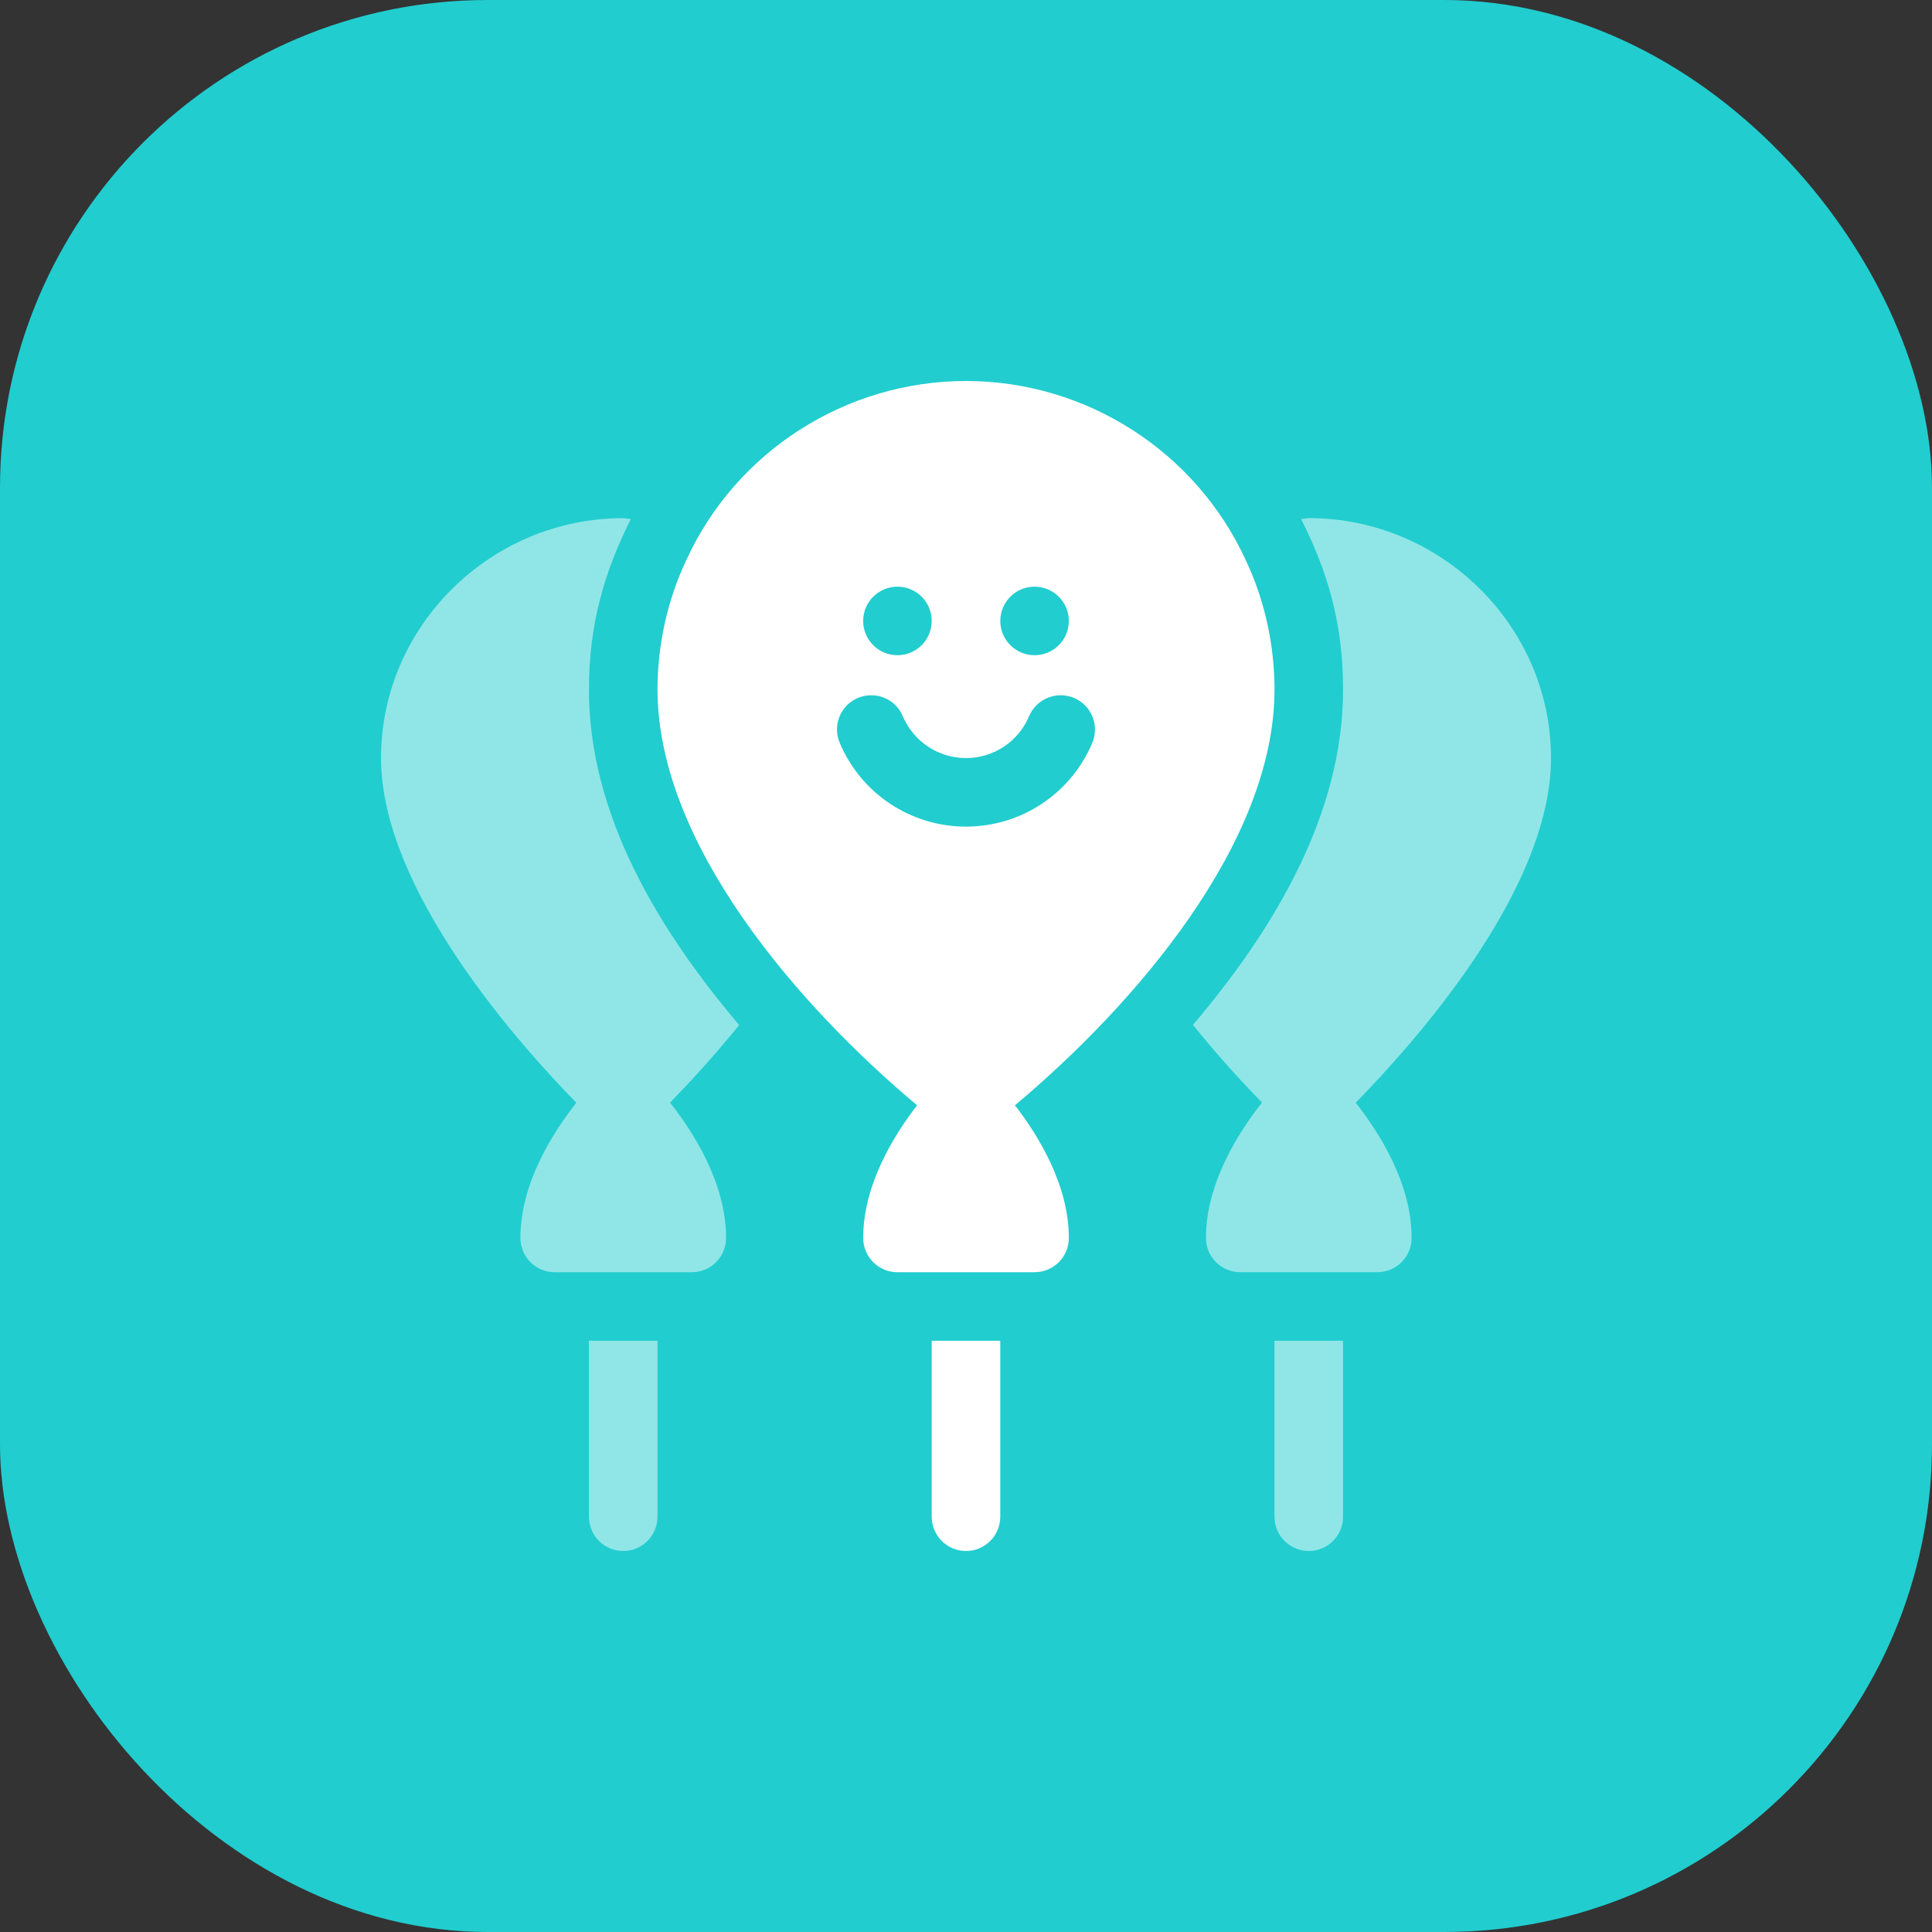
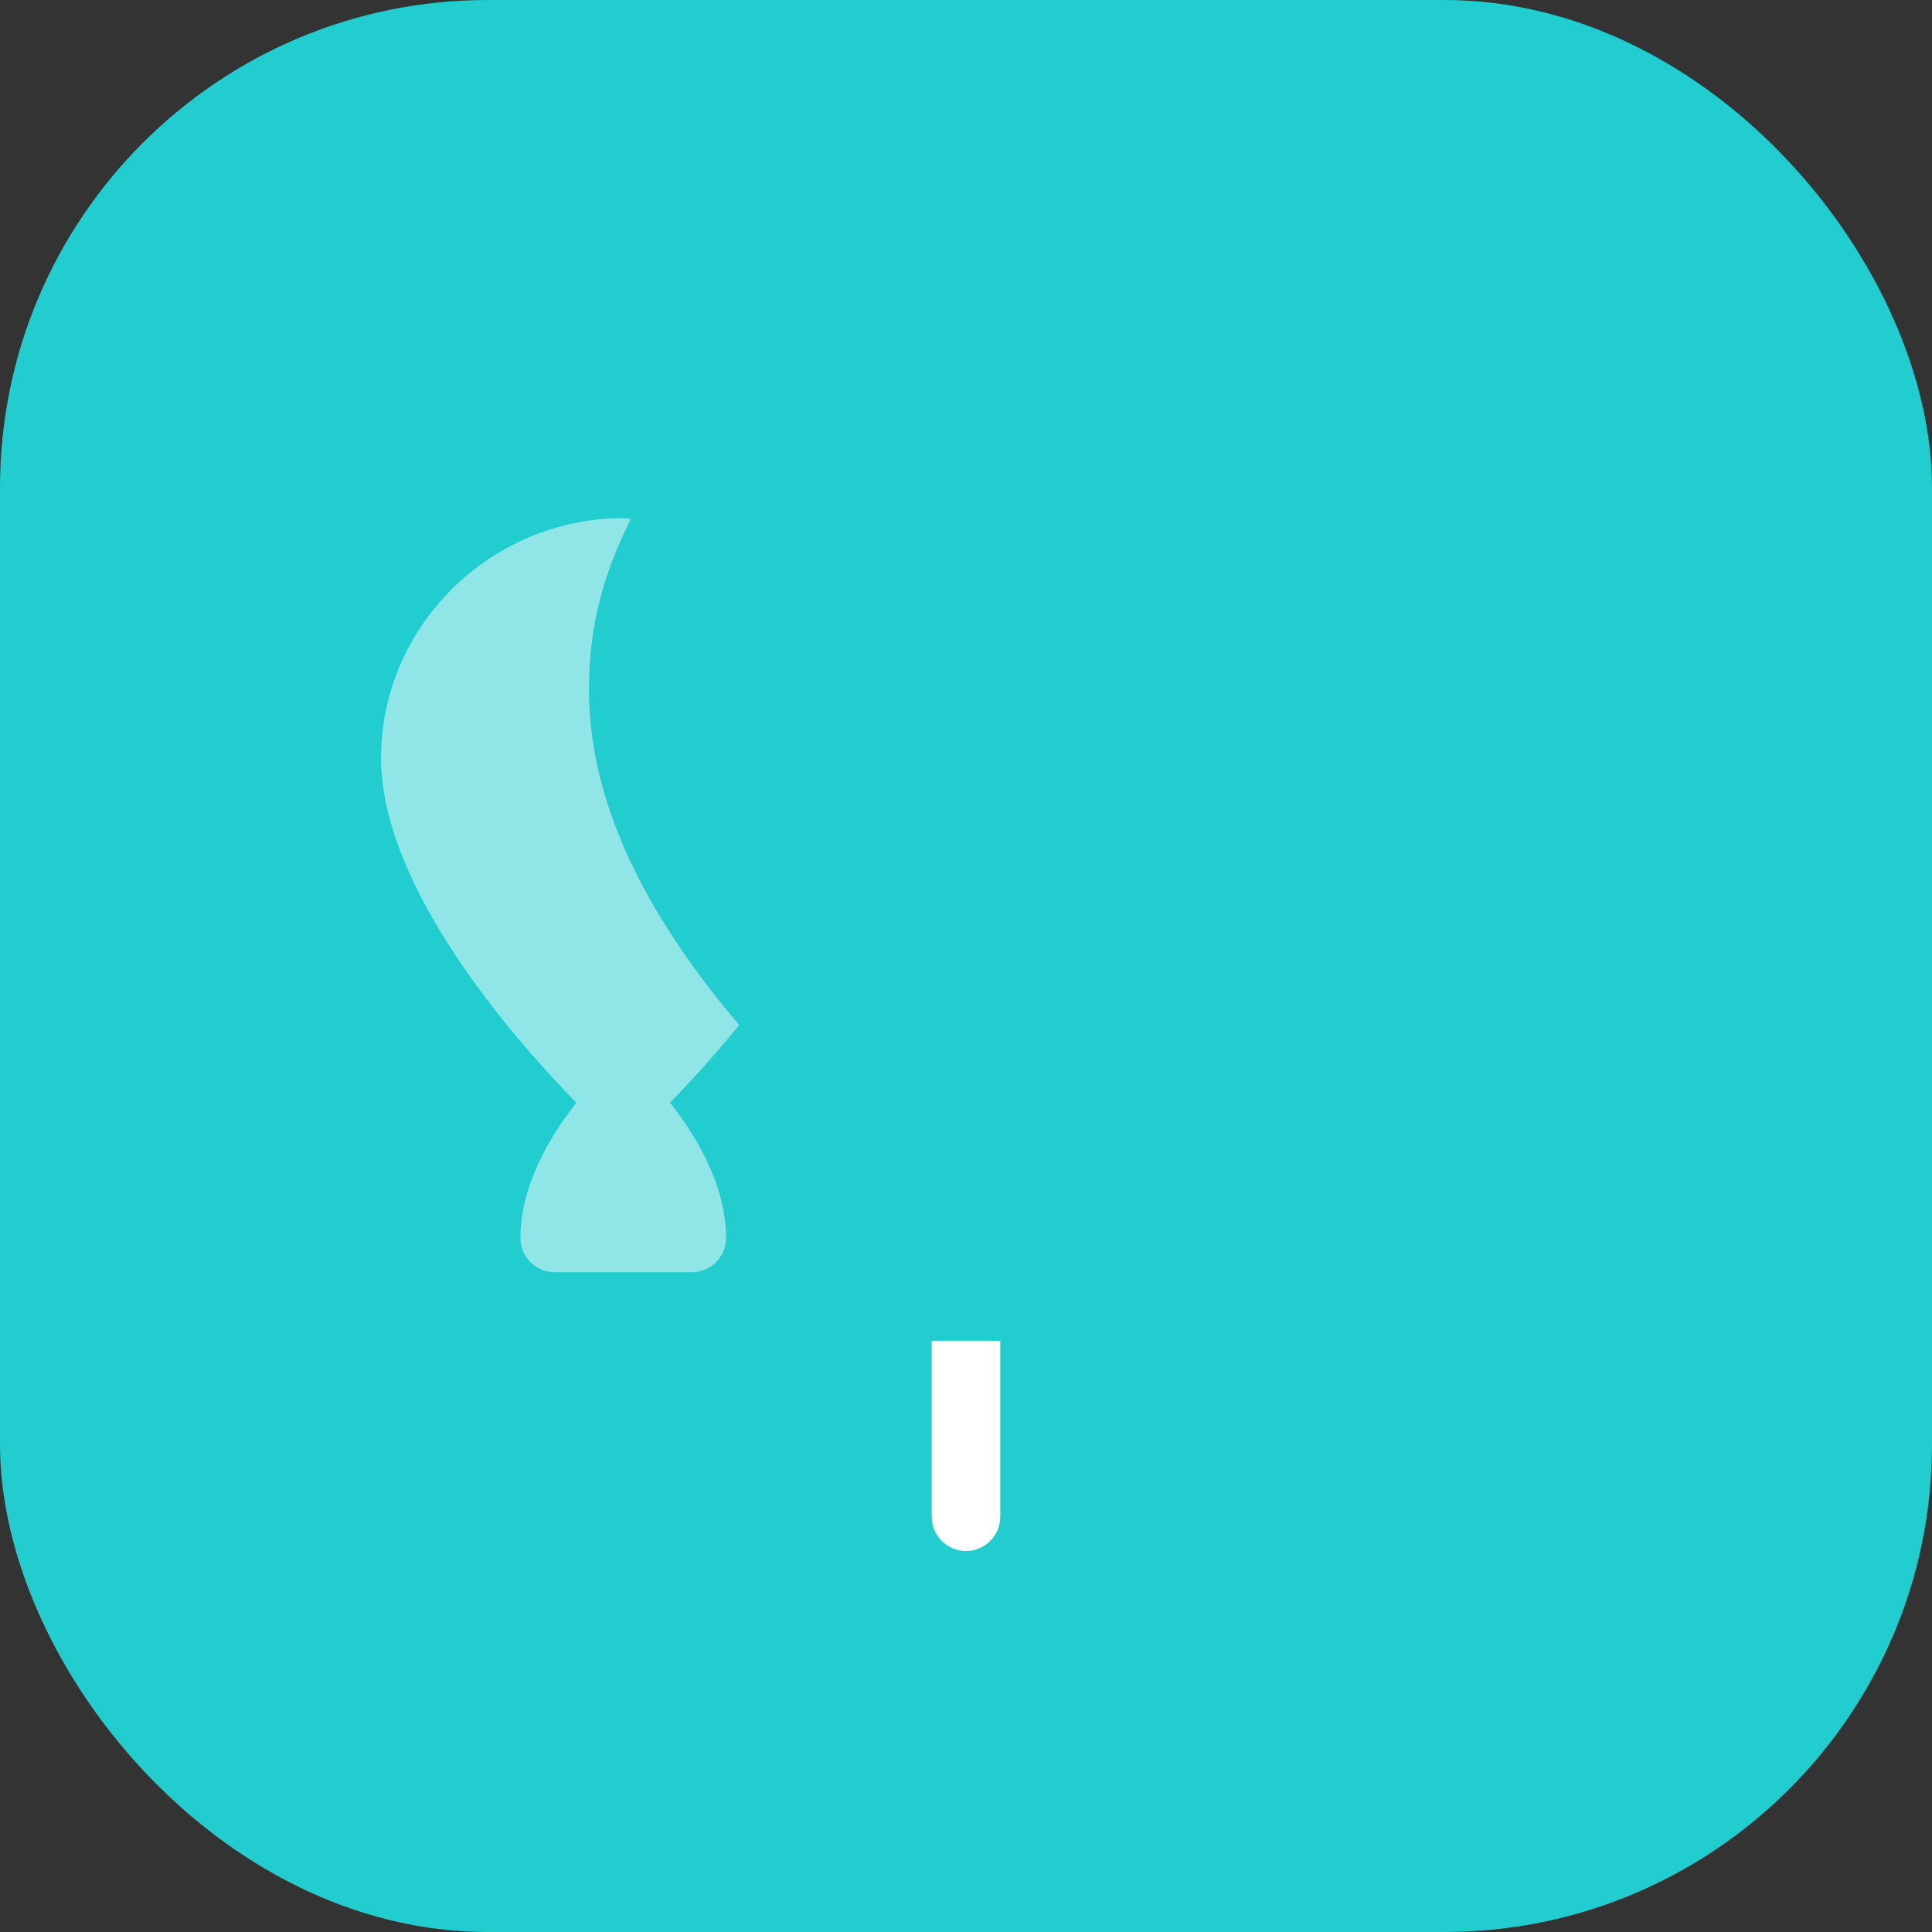
<svg xmlns="http://www.w3.org/2000/svg" id="Layer_2" viewBox="0 0 727.82 727.82">
  <rect x="0" y="0" width="727.82" height="727.82" fill="#333333" stroke="none" />
  <defs>
    <style>
      .cls-1, .cls-2 {
        fill: #fff;
      }

      .cls-2 {
        opacity: .5;
      }

      .cls-3 {
        fill: #21cdcf;
      }
    </style>
  </defs>
  <g id="Layer_1-2" data-name="Layer_1">
    <g>
      <rect class="cls-3" width="727.82" height="727.82" rx="183.73" ry="183.73" />
      <g>
-         <path class="cls-1" d="M469.41,211.26c-18.79-41.15-60.2-67.73-105.5-67.73s-86.71,26.58-105.42,67.58c-7.06,14.98-10.79,31.8-10.79,48.64,0,58.12,53.04,119.13,97.78,156.64-8.75,11.31-20.3,29.93-20.3,49.97,0,7.14,5.78,12.91,12.91,12.91h51.65c7.14,0,12.91-5.78,12.91-12.91,0-20.04-11.55-38.66-20.3-49.97,44.73-37.51,97.78-98.51,97.78-156.64,0-16.83-3.73-33.66-10.72-48.49h0ZM389.74,221.01c7.13,0,12.91,5.78,12.91,12.91s-5.78,12.91-12.91,12.91-12.91-5.78-12.91-12.91,5.78-12.91,12.91-12.91ZM338.08,221.01c7.13,0,12.91,5.78,12.91,12.91s-5.78,12.91-12.91,12.91-12.91-5.78-12.91-12.91,5.78-12.91,12.91-12.91ZM411.5,279.85c-8.12,19.17-26.78,31.55-47.59,31.55s-39.47-12.38-47.57-31.55c-2.8-6.57.28-14.15,6.83-16.92,6.61-2.75,14.17.27,16.92,6.86,4.09,9.58,13.42,15.79,23.81,15.79s19.75-6.19,23.78-15.79c2.8-6.6,10.42-9.61,16.92-6.86,6.58,2.77,9.66,10.35,6.89,16.92h0Z" />
-         <path class="cls-2" d="M584.29,285.57c0-49.84-41.42-90.39-91.25-90.39-.97,0-1.92.31-2.89.35,10.18,20.08,15.81,39.75,15.81,64.22,0,47.28-26.23,90.6-56.55,126.35,10.14,12.57,19.43,22.52,26.01,29.26-8.82,11.17-21.11,30.31-21.11,50.99,0,7.14,5.78,12.91,12.91,12.91h51.65c7.14,0,12.91-5.78,12.91-12.91,0-20.64-12.24-39.76-21.07-50.93,21.22-21.71,73.58-79.55,73.58-129.85h0Z" />
        <path class="cls-2" d="M221.87,259.75c0-24.07,5.5-43.78,15.78-64.22-.96-.03-1.9-.34-2.86-.34-49.84,0-91.25,40.55-91.25,90.39s52.36,108.14,73.58,129.85c-8.82,11.18-21.07,30.29-21.07,50.93,0,7.14,5.78,12.91,12.91,12.91h51.65c7.14,0,12.91-5.78,12.91-12.91,0-20.67-12.28-39.82-21.11-50.99,6.58-6.74,15.88-16.67,26.05-29.23-30.34-35.76-56.6-79.09-56.6-126.39h0Z" />
-         <path class="cls-2" d="M221.87,571.38c0,7.14,5.78,12.91,12.91,12.91s12.91-5.78,12.91-12.91v-66.29h-25.83v66.29Z" />
-         <path class="cls-2" d="M480.13,571.38c0,7.14,5.78,12.91,12.91,12.91s12.91-5.78,12.91-12.91v-66.29h-25.83v66.29Z" />
        <path class="cls-1" d="M351,571.38c0,7.14,5.78,12.91,12.91,12.91s12.91-5.78,12.91-12.91v-66.29h-25.83v66.29Z" />
      </g>
    </g>
  </g>
</svg>